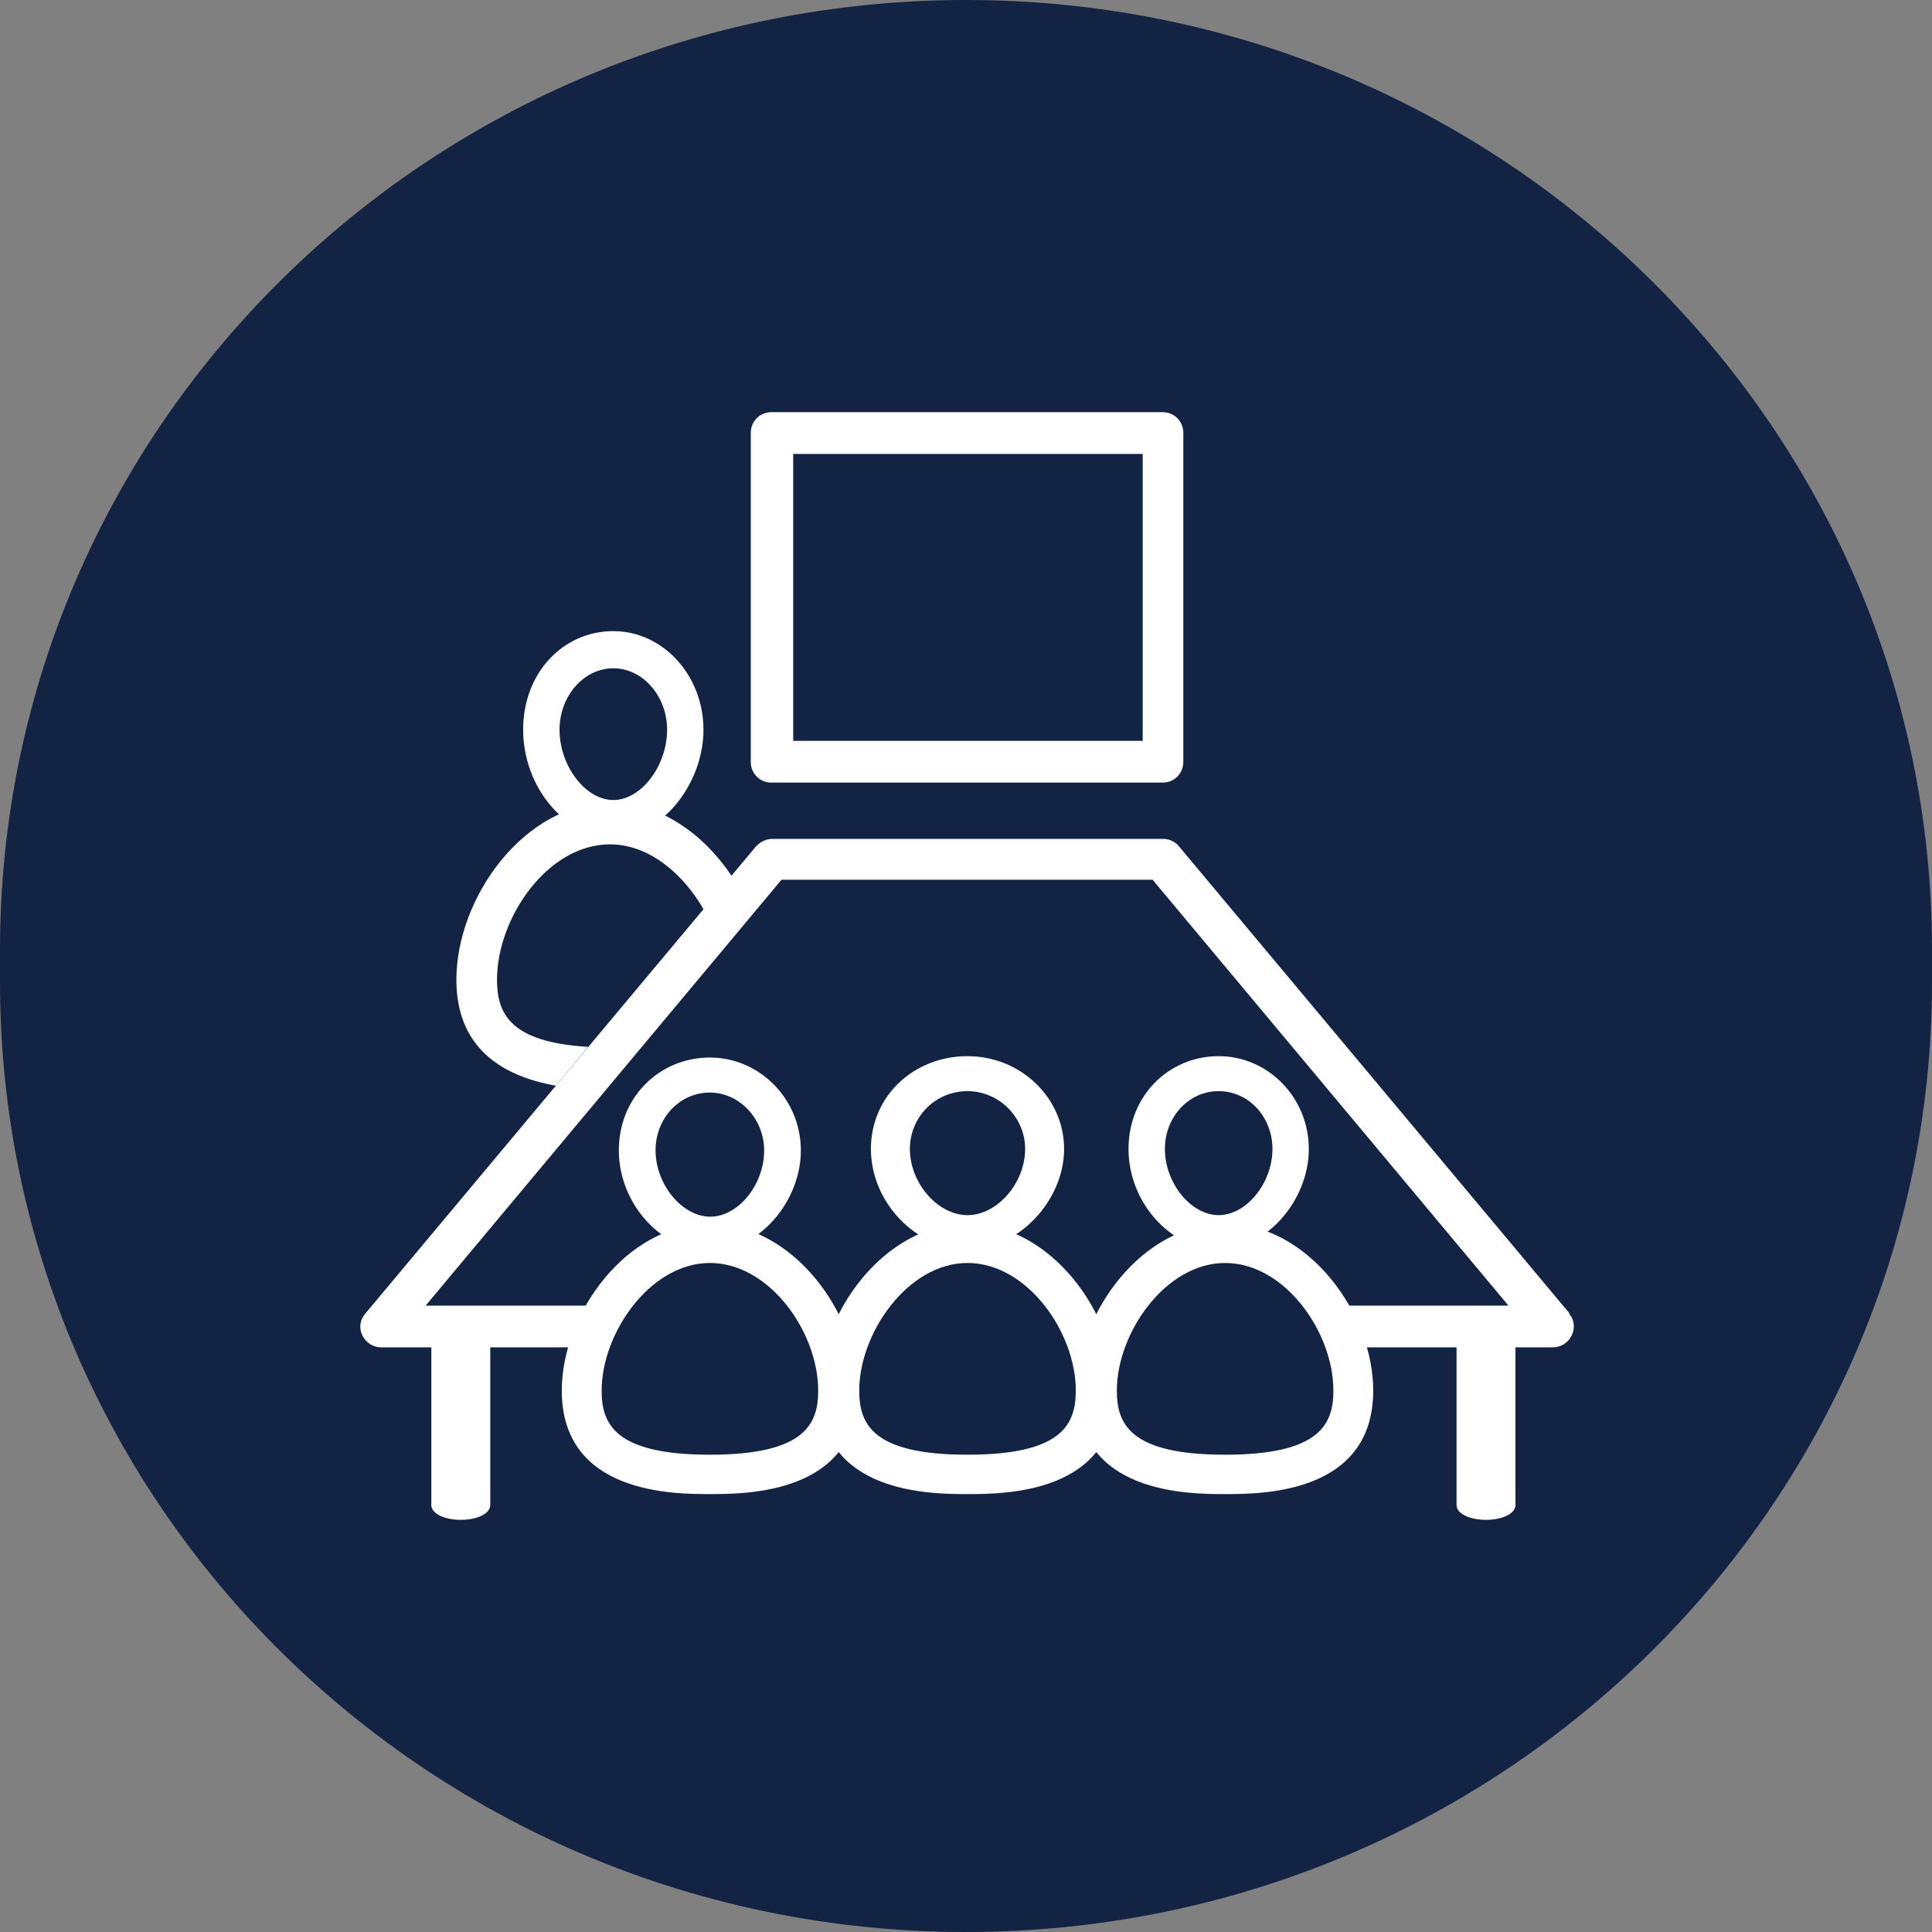
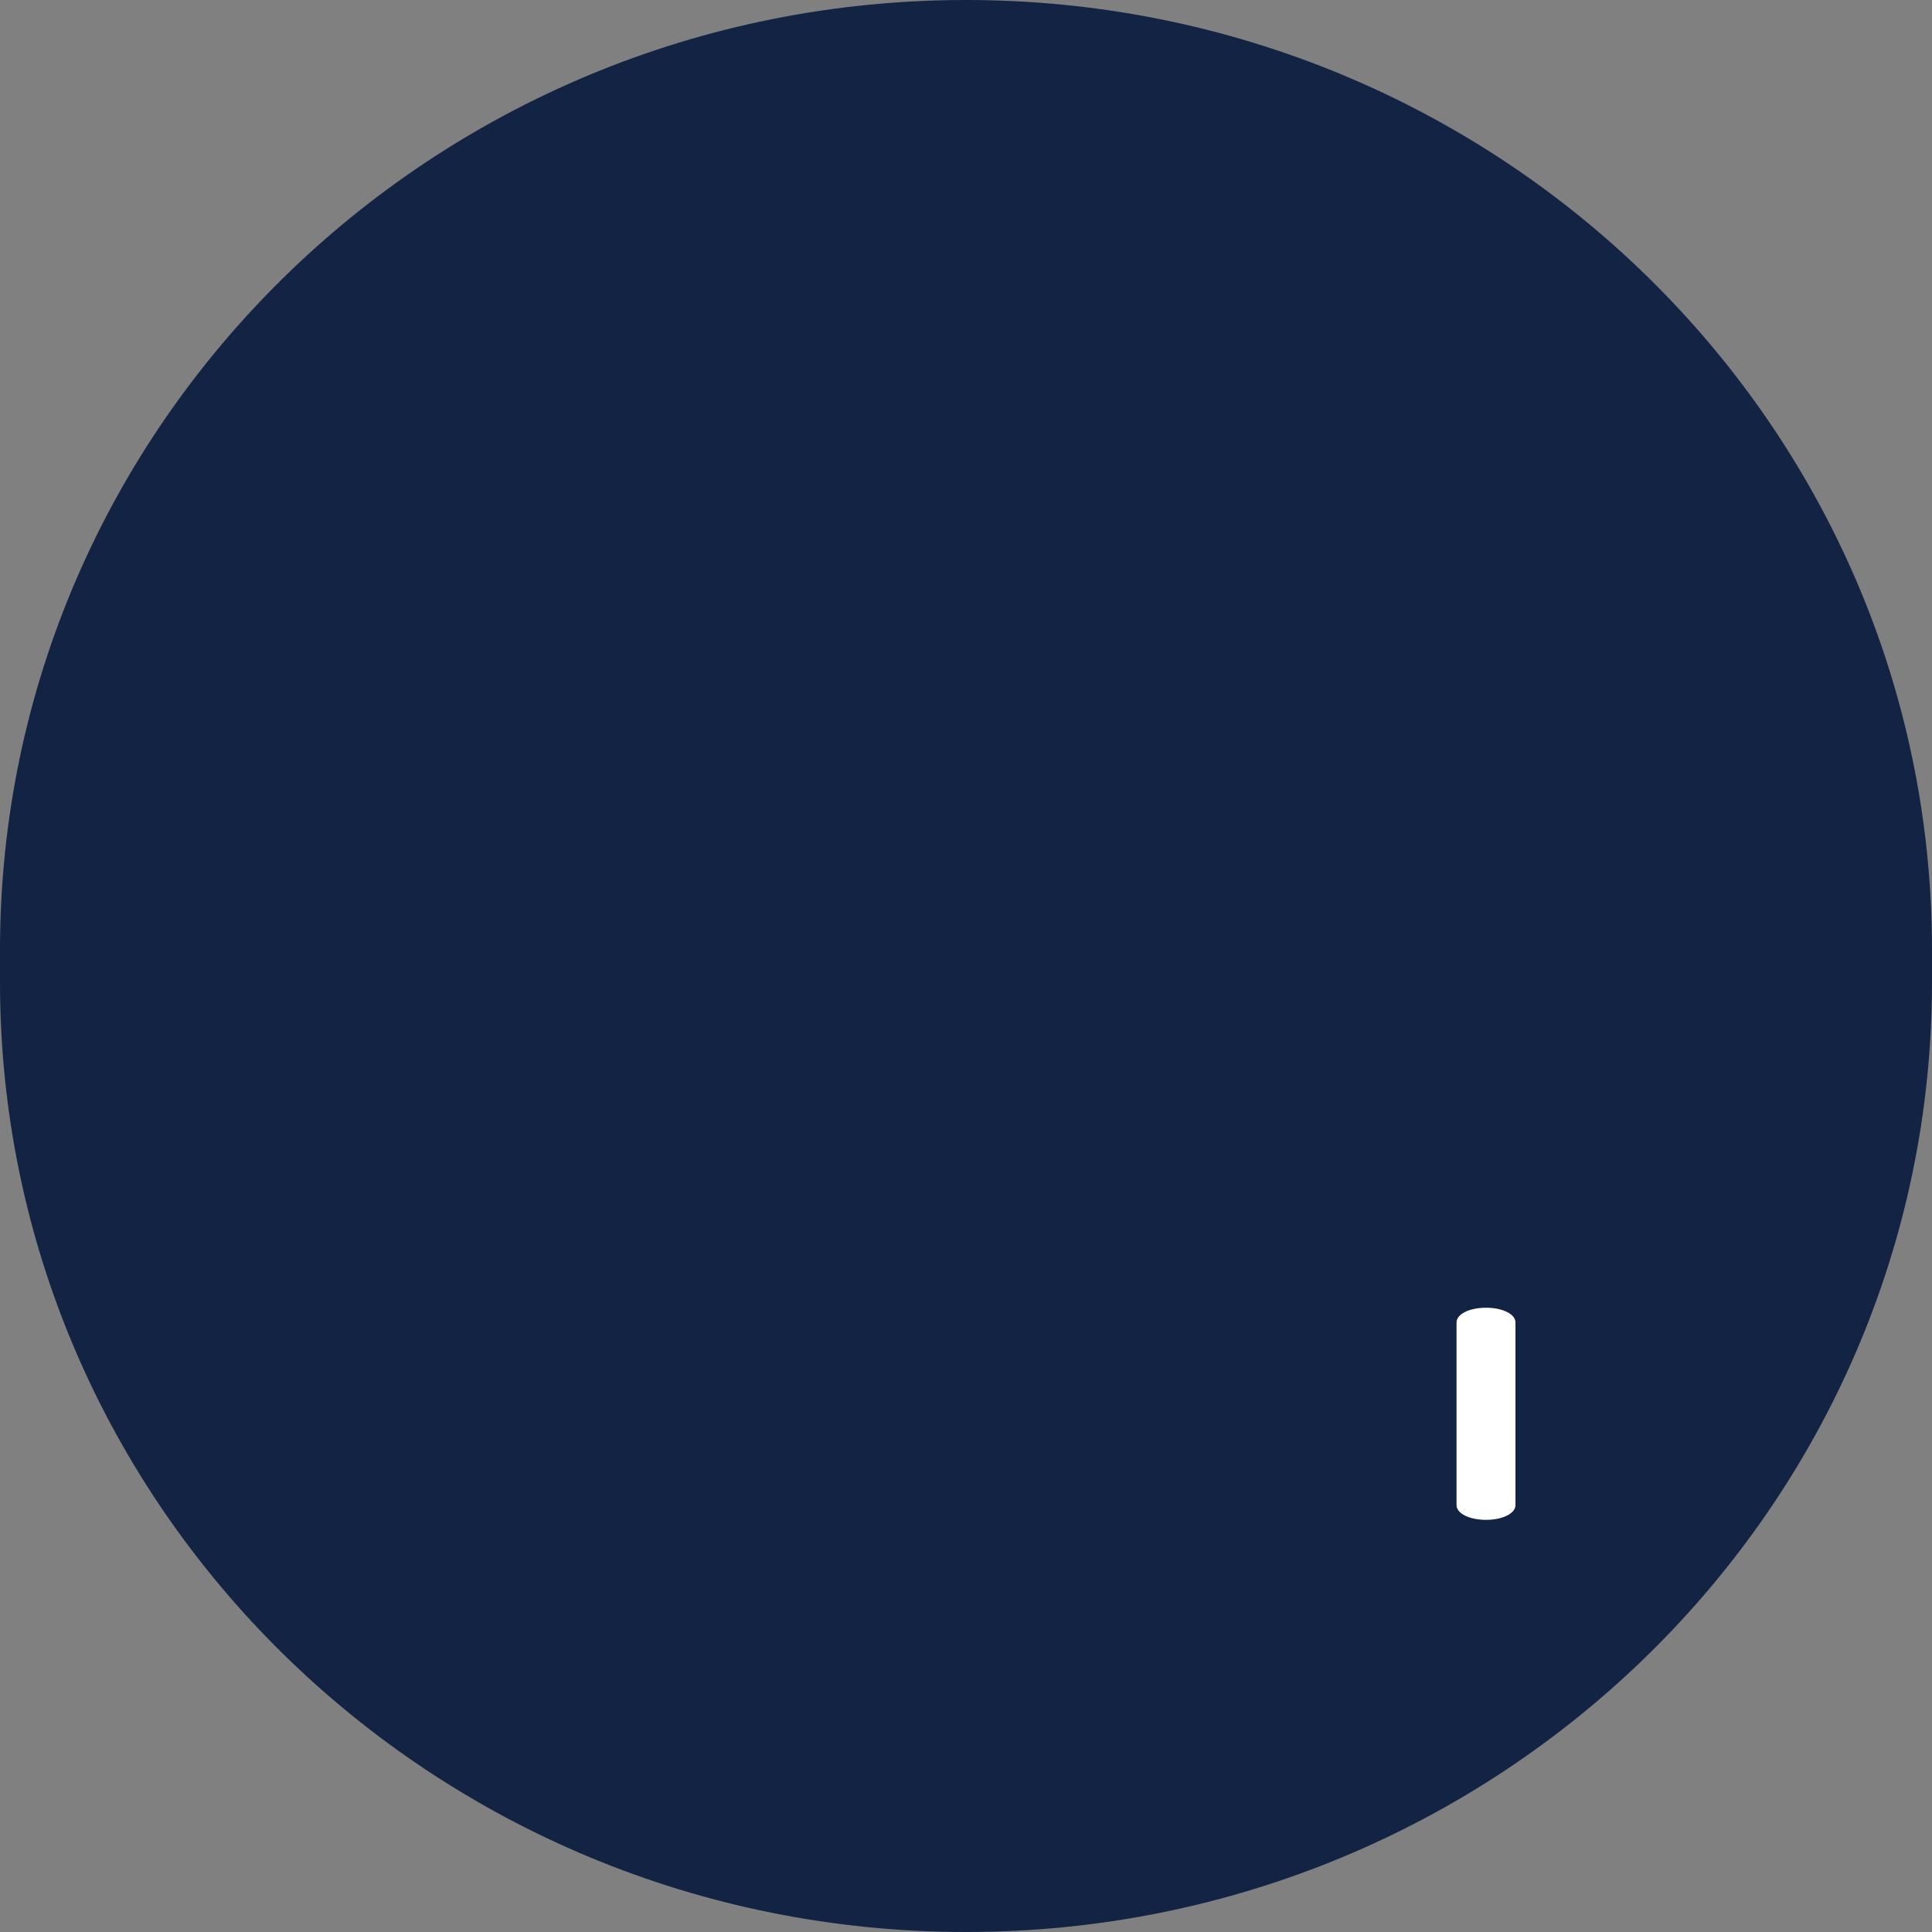
<svg xmlns="http://www.w3.org/2000/svg" width="150" height="150" viewBox="0 0 150 150" fill="none">
  <rect x="0" y="0" width="150" height="150" fill="#808080" stroke="none" />
  <path d="M75 150C33.58 150 0 116.974 0 76.252V73.748C0 33.026 33.58 0 75 0C116.42 0 150 33.026 150 73.748V76.252C150 116.974 116.42 150 75 150Z" fill="#122344" />
  <g clip-path="url(#clip0_184_252)">
    <path d="M47.617 65C43.872 65 40.617 61.11 40.617 56.655C40.617 52.2 43.749 49 47.617 49C51.486 49 54.617 52.451 54.617 56.655C54.617 60.859 51.363 65 47.617 65ZM47.617 51.886C45.345 51.886 43.442 54.02 43.442 56.655C43.442 59.478 45.468 62.114 47.617 62.114C49.766 62.114 51.793 59.478 51.793 56.655C51.793 54.02 49.889 51.886 47.617 51.886Z" fill="white" />
    <path d="M43.145 84.307L45.669 81.275C39.499 80.923 38.588 78.597 38.588 76.059C38.588 71.265 42.514 65.555 47.352 65.555C50.367 65.555 53.031 67.811 54.644 70.631L56.818 68.022C54.644 64.78 51.279 62.312 47.422 62.312C40.691 62.312 35.433 69.714 35.433 76.059C35.433 81.839 39.639 83.672 43.215 84.307H43.145Z" fill="white" />
    <path d="M90.261 60.762H59.902C58.99 60.762 58.289 60.057 58.289 59.14V33.621C58.289 32.705 58.99 32 59.902 32H90.261C91.173 32 91.874 32.705 91.874 33.621V59.14C91.874 60.057 91.173 60.762 90.261 60.762ZM61.584 57.519H88.719V35.243H61.584V57.589V57.519Z" fill="white" />
    <path d="M85.844 102.001C85.844 102.001 85.984 101.648 86.125 101.437H85.634C85.634 101.437 85.774 101.789 85.914 102.001H85.844Z" fill="white" />
-     <path d="M64.39 102.001C64.39 102.001 64.53 101.648 64.67 101.437H64.109C64.109 101.437 64.32 101.789 64.39 102.001Z" fill="white" />
-     <path d="M121.883 102.001L91.524 65.696C91.243 65.344 90.752 65.132 90.332 65.132H59.972C59.481 65.132 59.06 65.344 58.71 65.696L28.35 102.001C27.93 102.494 27.86 103.129 28.14 103.693C28.42 104.257 28.981 104.609 29.612 104.609H44.617C44.898 103.481 46.056 102.424 46.617 101.366H33.048L60.673 68.305H89.49L117.115 101.366H104.425C104.916 102.424 105.337 103.481 105.617 104.609H120.551C121.182 104.609 121.743 104.257 122.023 103.693C122.304 103.129 122.234 102.424 121.813 102.001H121.883Z" fill="white" />
    <path d="M95.117 116C92.293 116 83.617 116 83.617 107.959C83.617 101.978 88.661 95 95.117 95C101.573 95 106.617 101.978 106.617 107.959C106.617 116 97.942 116 95.117 116ZM95.117 98.057C90.477 98.057 86.711 103.506 86.711 107.959C86.711 110.551 87.719 112.943 95.117 112.943C102.515 112.943 103.524 110.551 103.524 107.959C103.524 103.44 99.757 98.057 95.117 98.057Z" fill="white" />
    <path d="M94.617 97C90.872 97 87.617 93.339 87.617 89.205C87.617 85.071 90.749 82 94.617 82C98.486 82 101.617 85.248 101.617 89.205C101.617 93.161 98.363 97 94.617 97ZM94.617 84.716C92.284 84.716 90.442 86.724 90.442 89.205C90.442 91.862 92.468 94.343 94.617 94.343C96.766 94.343 98.793 91.862 98.793 89.205C98.793 86.724 96.951 84.716 94.617 84.716Z" fill="white" />
    <path d="M75.117 116C72.293 116 63.617 116 63.617 107.959C63.617 101.978 68.661 95 75.117 95C81.573 95 86.617 101.978 86.617 107.959C86.617 116 77.942 116 75.117 116ZM75.117 98.057C70.477 98.057 66.711 103.506 66.711 107.959C66.711 110.551 67.719 112.943 75.117 112.943C82.515 112.943 83.524 110.551 83.524 107.959C83.524 103.44 79.757 98.057 75.117 98.057Z" fill="white" />
    <path d="M75.117 97C71.104 97 67.617 93.339 67.617 89.205C67.617 85.071 70.972 82 75.117 82C79.262 82 82.617 85.248 82.617 89.205C82.617 93.161 79.13 97 75.117 97ZM75.117 84.716C72.617 84.716 70.644 86.724 70.644 89.205C70.644 91.862 72.815 94.343 75.117 94.343C77.42 94.343 79.591 91.862 79.591 89.205C79.591 86.724 77.551 84.716 75.117 84.716Z" fill="white" />
-     <path d="M55.117 116C52.293 116 43.617 116 43.617 107.959C43.617 101.978 48.661 95 55.117 95C61.573 95 66.617 101.978 66.617 107.959C66.617 116 57.942 116 55.117 116ZM55.117 98.057C50.477 98.057 46.711 103.506 46.711 107.959C46.711 110.551 47.719 112.943 55.117 112.943C62.515 112.943 63.524 110.551 63.524 107.959C63.524 103.44 59.758 98.057 55.117 98.057Z" fill="white" />
    <path d="M55.232 97.122C51.451 97.18 48.11 93.566 48.047 89.428C47.984 85.29 51.097 82.168 55.002 82.108C58.906 82.049 62.117 85.251 62.178 89.211C62.238 93.172 59.012 97.064 55.232 97.122ZM55.043 84.827C52.688 84.863 50.86 86.902 50.898 89.384C50.939 92.044 53.022 94.495 55.191 94.462C57.36 94.429 59.367 91.915 59.327 89.255C59.289 86.772 57.337 84.792 55.043 84.827Z" fill="white" />
  </g>
-   <path d="M35.776 118C34.484 118 33.489 117.504 33.489 116.859V102.673C33.489 102.028 34.484 101.532 35.776 101.532C37.069 101.532 38.064 102.028 38.064 102.673V116.859C38.064 117.504 37.069 118 35.776 118Z" fill="white" />
  <path d="M115.372 118C114.079 118 113.085 117.504 113.085 116.859V102.673C113.085 102.028 114.079 101.532 115.372 101.532C116.665 101.532 117.659 102.028 117.659 102.673V116.859C117.659 117.504 116.665 118 115.372 118Z" fill="white" />
  <defs>
    <clipPath id="clip0_184_252">
-       <rect width="94.234" height="84.17" fill="white" transform="translate(28 32)" />
-     </clipPath>
+       </clipPath>
  </defs>
</svg>